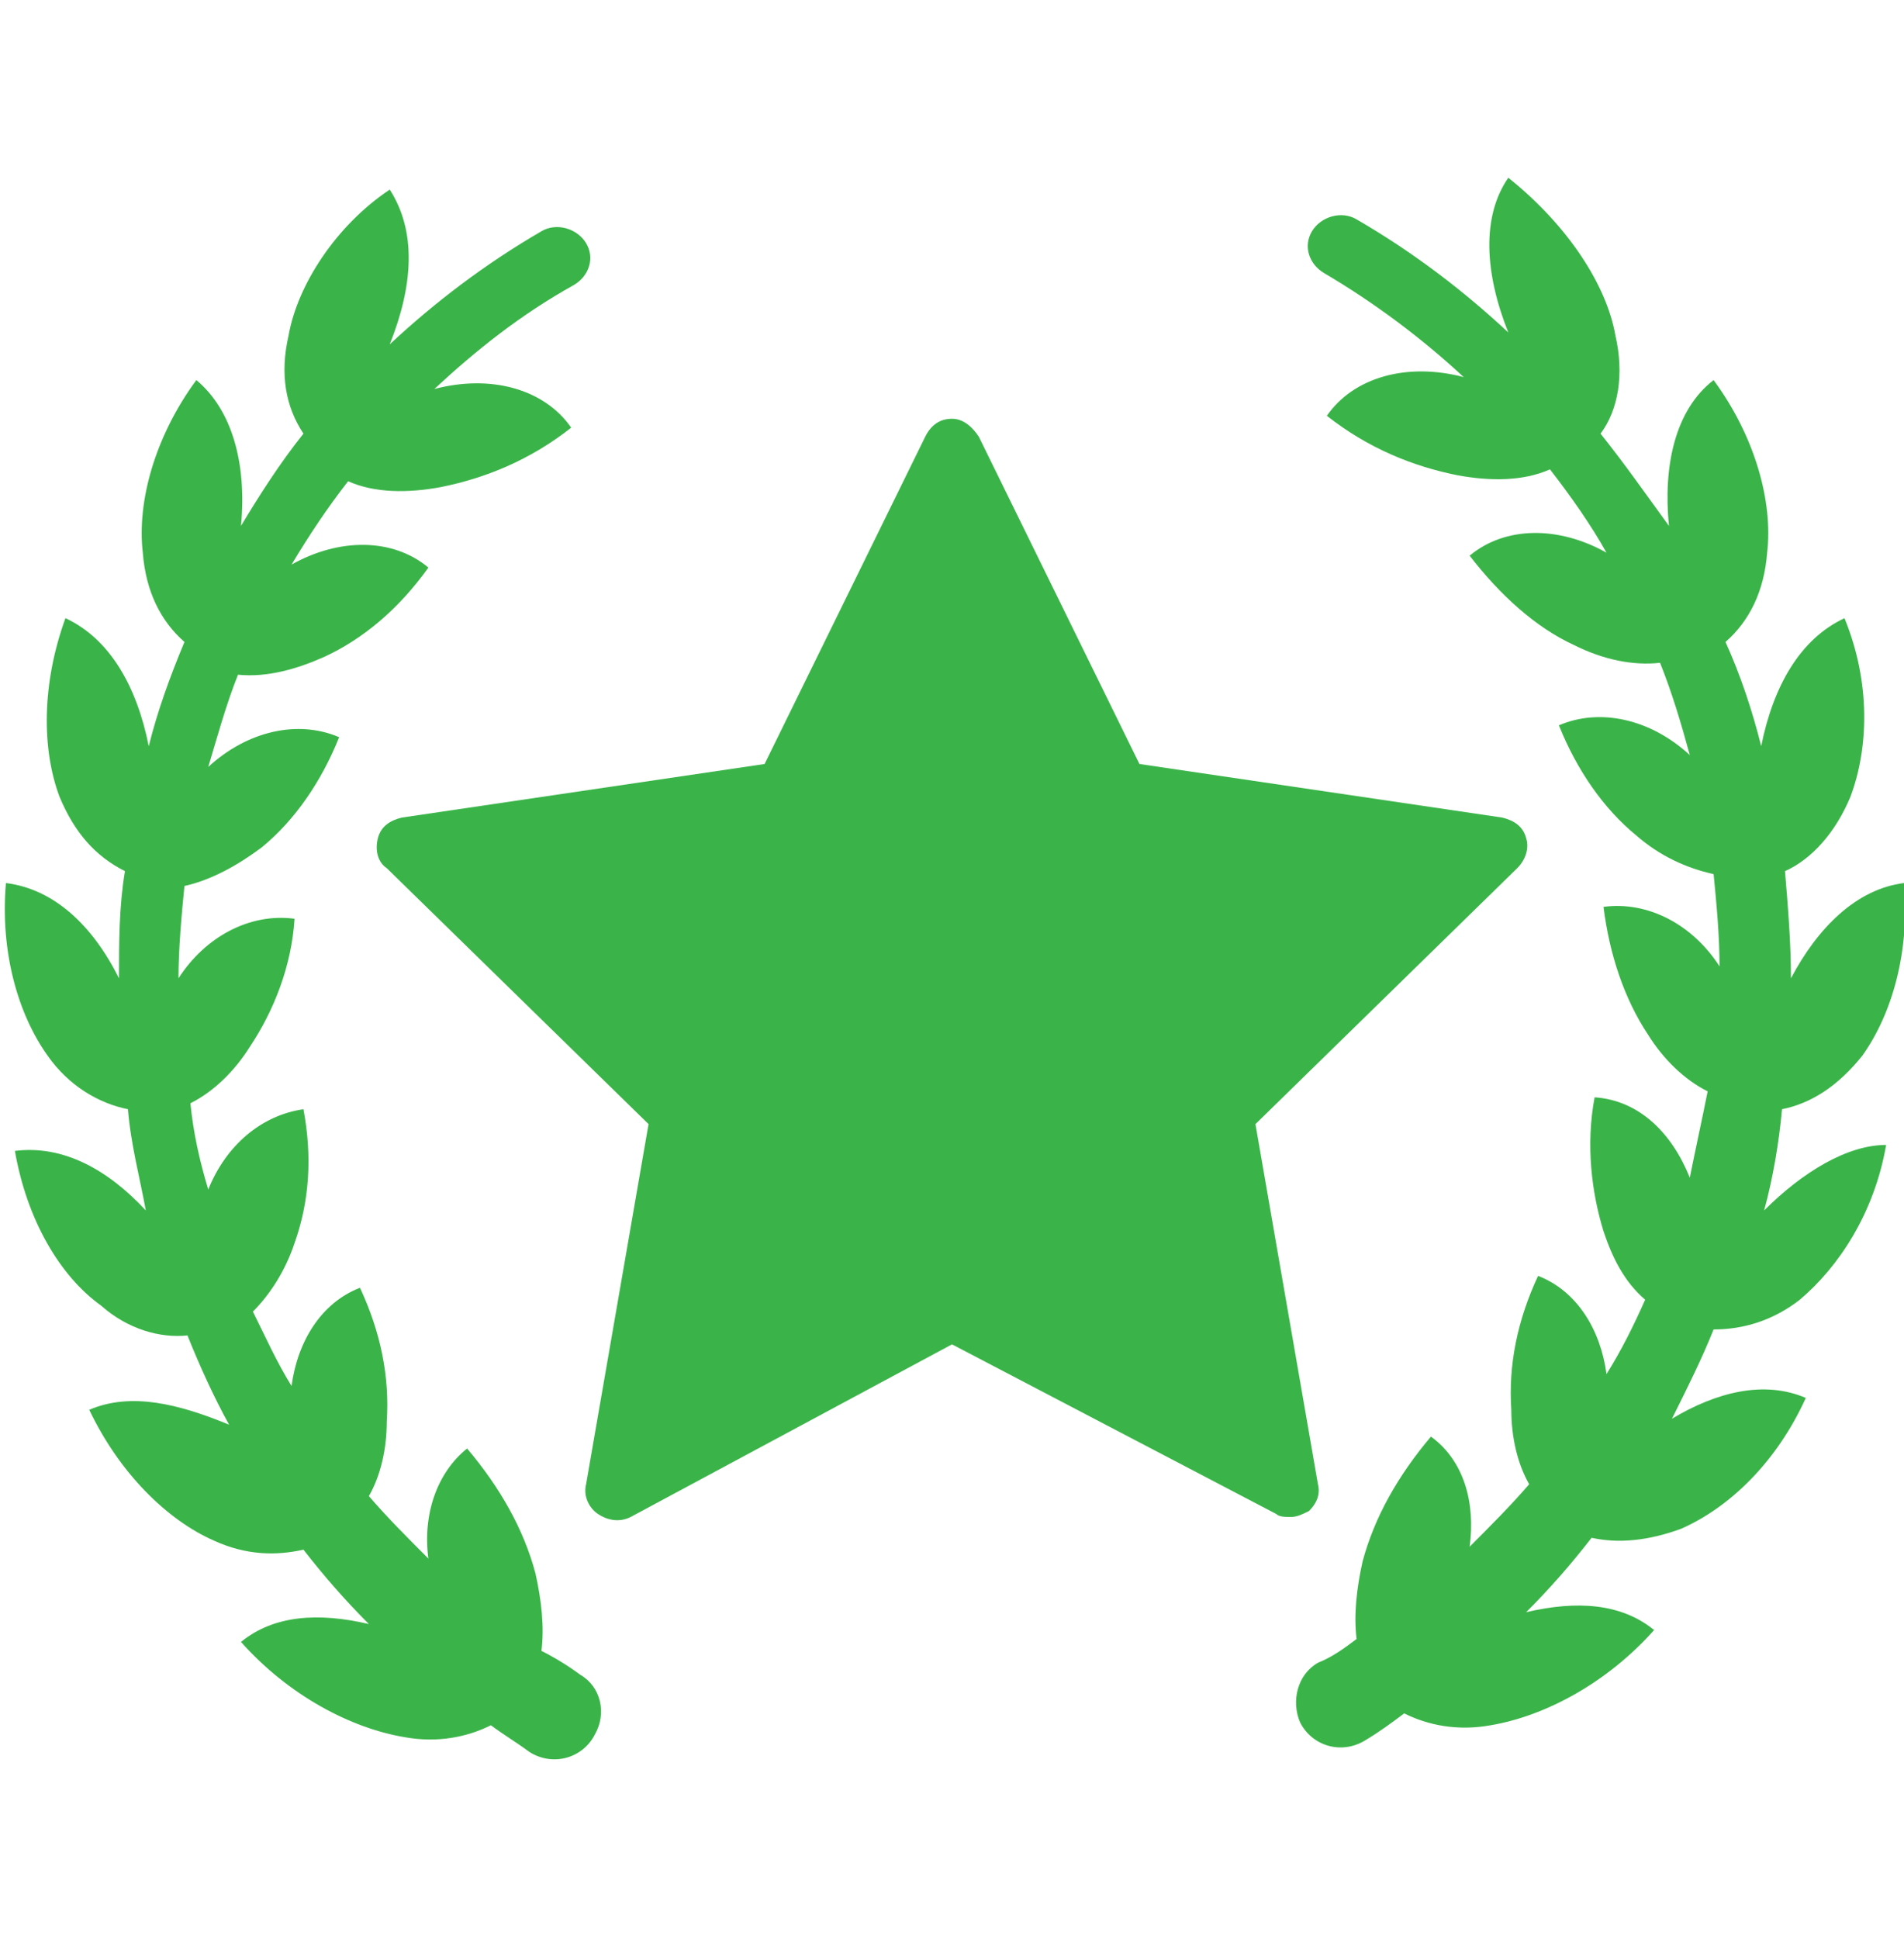
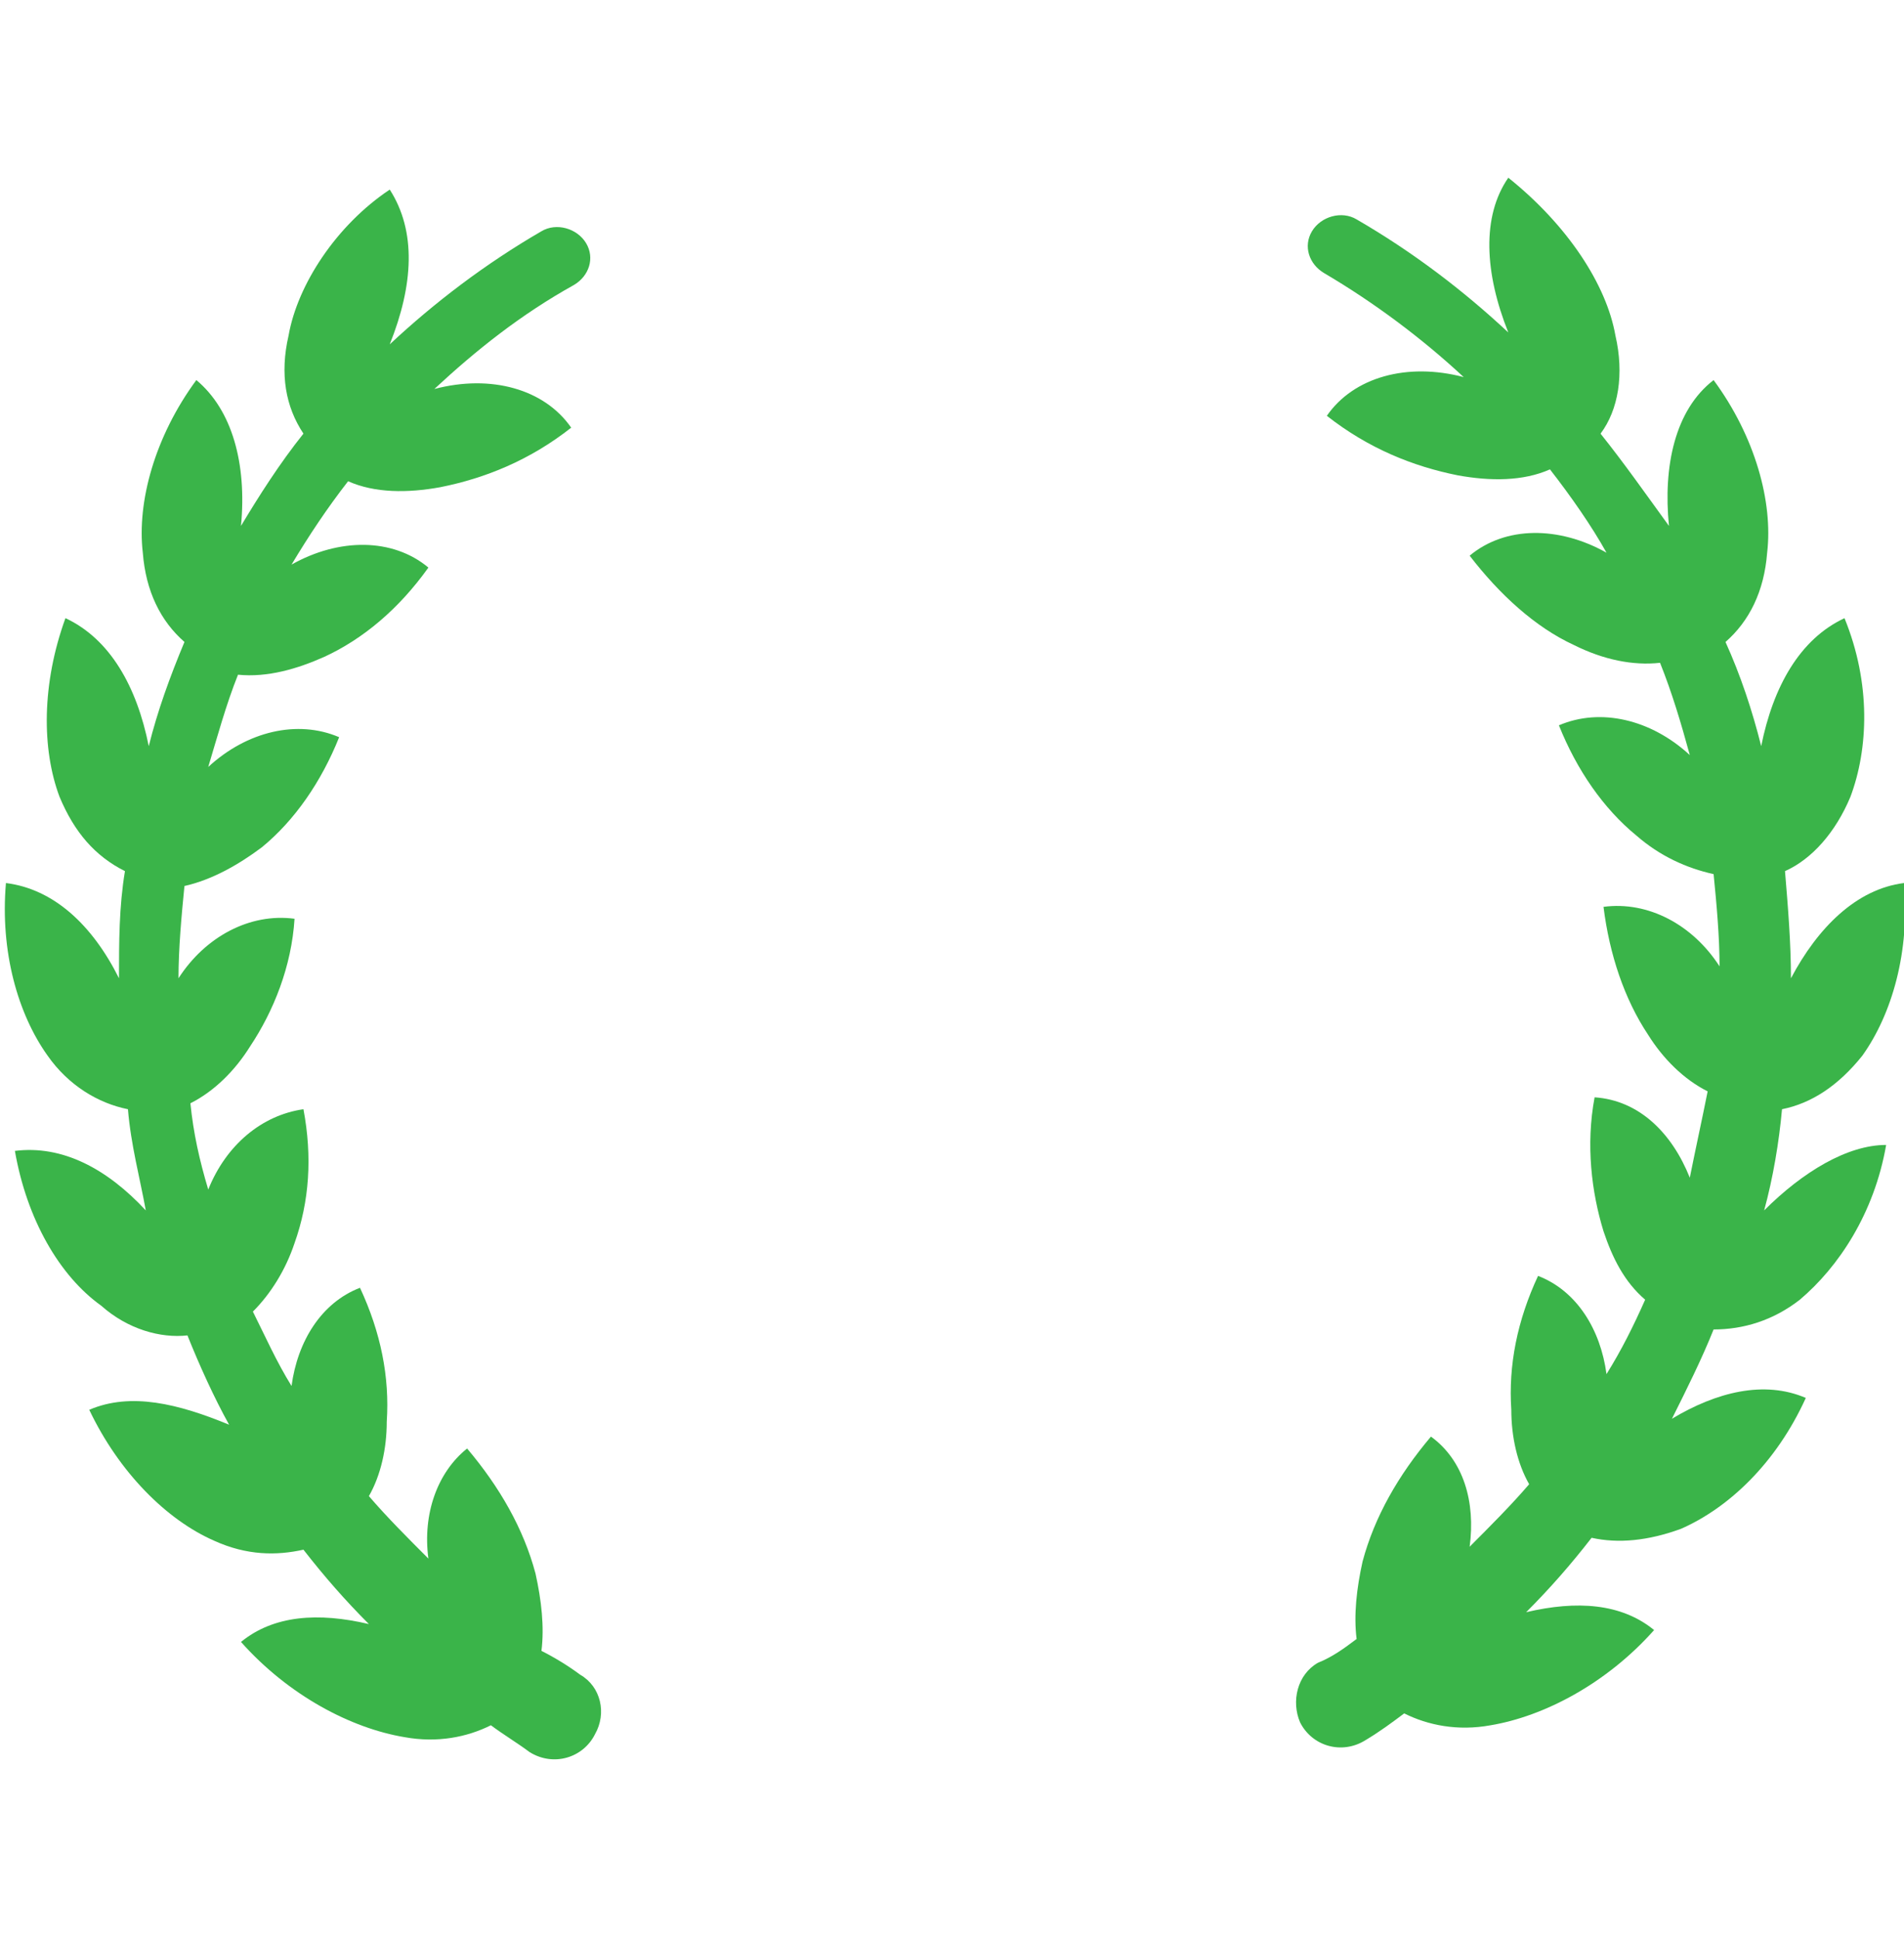
<svg xmlns="http://www.w3.org/2000/svg" width="56" height="57" viewBox="0 0 56 57" fill="none">
  <g clip-path="url(#clip0_15110_38522)">
    <path d="M17.063 49.237C16.713 48.974 16.275 48.712 15.925 48.537C16.013 47.837 15.925 47.049 15.75 46.262C15.4 44.949 14.7 43.724 13.738 42.587C12.863 43.287 12.425 44.512 12.6 45.824C11.988 45.212 11.375 44.599 10.85 43.987C11.2 43.374 11.375 42.587 11.375 41.799C11.463 40.487 11.2 39.174 10.588 37.862C9.45 38.299 8.75 39.437 8.575 40.749C8.138 40.049 7.788 39.262 7.438 38.562C7.963 38.037 8.4 37.337 8.663 36.549C9.1 35.324 9.188 34.012 8.925 32.612C7.7 32.787 6.65 33.662 6.125 34.974C5.863 34.099 5.688 33.312 5.6 32.437C6.3 32.087 6.913 31.474 7.35 30.774C8.05 29.724 8.575 28.412 8.663 27.012C7.35 26.837 6.038 27.537 5.25 28.762C5.25 27.887 5.338 26.924 5.425 26.049C6.213 25.874 7 25.437 7.7 24.912C8.663 24.124 9.45 22.987 9.975 21.674C8.75 21.149 7.263 21.499 6.125 22.549C6.388 21.674 6.65 20.712 7 19.837C7.875 19.924 8.75 19.662 9.538 19.312C10.675 18.787 11.725 17.912 12.6 16.687C11.55 15.812 9.975 15.812 8.575 16.599C9.1 15.724 9.625 14.937 10.238 14.149C11.025 14.499 11.988 14.499 12.95 14.324C14.263 14.062 15.575 13.537 16.8 12.574C16.013 11.437 14.438 10.999 12.775 11.437C14 10.299 15.313 9.249 16.888 8.374C17.325 8.112 17.5 7.587 17.238 7.149C16.975 6.712 16.363 6.537 15.925 6.799C14.263 7.762 12.775 8.899 11.463 10.124C12.163 8.374 12.25 6.799 11.463 5.574C9.888 6.624 8.75 8.374 8.488 9.862C8.225 10.999 8.4 11.962 8.925 12.749C8.225 13.624 7.613 14.587 7.088 15.462C7.263 13.624 6.825 12.049 5.775 11.174C4.55 12.837 4.025 14.762 4.2 16.249C4.288 17.387 4.725 18.262 5.425 18.874C4.988 19.924 4.638 20.887 4.375 21.937C4.025 20.187 3.238 18.787 1.925 18.174C1.225 20.099 1.225 22.024 1.75 23.424C2.188 24.474 2.8 25.174 3.675 25.612C3.5 26.662 3.5 27.712 3.5 28.762C2.713 27.187 1.575 26.137 0.175 25.962C0 27.974 0.525 29.812 1.4 31.037C2.013 31.912 2.888 32.437 3.763 32.612C3.85 33.662 4.113 34.624 4.288 35.587C3.15 34.362 1.838 33.662 0.438 33.837C0.788 35.849 1.75 37.512 2.975 38.387C3.763 39.087 4.725 39.349 5.513 39.262C5.863 40.137 6.3 41.099 6.738 41.887C5.25 41.274 3.85 40.924 2.625 41.449C3.5 43.287 4.9 44.687 6.3 45.299C7.263 45.737 8.138 45.737 8.925 45.562C9.538 46.349 10.15 47.049 10.85 47.749C9.363 47.399 8.05 47.487 7.088 48.274C8.488 49.849 10.325 50.812 11.9 51.074C12.863 51.249 13.738 51.074 14.438 50.724C14.788 50.987 15.225 51.249 15.575 51.512C16.275 51.949 17.15 51.687 17.5 50.987C17.85 50.374 17.675 49.587 17.063 49.237Z" fill="#3AB449" />
    <path d="M51.887 35.587C52.15 34.625 52.325 33.575 52.412 32.612C53.287 32.437 54.075 31.912 54.775 31.037C55.65 29.812 56.175 27.975 56 25.962C54.6 26.137 53.462 27.275 52.675 28.762C52.675 27.712 52.587 26.662 52.5 25.612C53.287 25.262 53.987 24.475 54.425 23.425C54.95 22.025 55.037 20.1 54.25 18.175C52.937 18.787 52.15 20.187 51.8 21.937C51.537 20.887 51.187 19.837 50.75 18.875C51.45 18.262 51.887 17.387 51.975 16.25C52.15 14.762 51.625 12.837 50.4 11.175C49.262 12.05 48.912 13.712 49.087 15.462C48.387 14.5 47.775 13.625 47.075 12.75C47.6 12.05 47.775 11 47.512 9.862C47.25 8.375 46.112 6.625 44.362 5.225C43.575 6.362 43.662 8.025 44.362 9.775C43.05 8.55 41.562 7.412 39.9 6.45C39.462 6.187 38.85 6.362 38.587 6.8C38.325 7.237 38.5 7.762 38.937 8.025C40.425 8.9 41.825 9.95 43.05 11.087C41.387 10.65 39.812 11.087 39.025 12.225C40.25 13.187 41.562 13.712 42.875 13.975C43.837 14.15 44.8 14.15 45.587 13.8C46.2 14.587 46.812 15.462 47.25 16.25C45.85 15.462 44.275 15.462 43.225 16.337C44.1 17.475 45.15 18.437 46.287 18.962C47.162 19.4 48.037 19.575 48.825 19.487C49.175 20.362 49.437 21.237 49.7 22.2C48.562 21.15 47.075 20.8 45.85 21.325C46.375 22.637 47.162 23.775 48.125 24.562C48.825 25.175 49.612 25.525 50.4 25.7C50.487 26.575 50.575 27.537 50.575 28.412C49.787 27.187 48.475 26.487 47.162 26.662C47.337 28.062 47.775 29.375 48.475 30.425C48.912 31.125 49.525 31.737 50.225 32.087C50.05 32.962 49.875 33.75 49.7 34.625C49.175 33.312 48.212 32.35 46.9 32.262C46.637 33.662 46.812 35.062 47.162 36.2C47.425 36.987 47.775 37.687 48.387 38.212C48.037 39 47.687 39.7 47.25 40.4C47.075 39.087 46.375 37.95 45.237 37.512C44.625 38.825 44.362 40.137 44.45 41.45C44.45 42.237 44.625 43.025 44.975 43.637C44.45 44.25 43.837 44.862 43.225 45.475C43.4 44.162 43.05 42.937 42.087 42.237C41.125 43.375 40.425 44.6 40.075 45.912C39.9 46.7 39.812 47.487 39.9 48.187C39.55 48.45 39.2 48.712 38.762 48.887C38.15 49.237 37.975 50.025 38.237 50.637C38.587 51.337 39.462 51.6 40.162 51.162C40.6 50.9 40.95 50.637 41.3 50.375C42 50.725 42.875 50.9 43.837 50.725C45.412 50.462 47.25 49.5 48.65 47.925C47.687 47.137 46.375 47.05 44.887 47.4C45.587 46.7 46.2 46 46.812 45.212C47.6 45.387 48.475 45.3 49.437 44.95C50.837 44.337 52.237 43.025 53.112 41.1C51.887 40.575 50.487 40.925 49.175 41.712C49.612 40.837 50.05 39.962 50.4 39.087C51.275 39.087 52.15 38.825 52.937 38.212C54.075 37.25 55.125 35.675 55.475 33.662C54.337 33.662 53.025 34.45 51.887 35.587Z" fill="#3AB449" />
-     <path d="M38.763 43.638L36.925 33.05L44.625 25.525C44.888 25.262 44.975 24.913 44.888 24.65C44.8 24.3 44.538 24.125 44.188 24.038L33.513 22.462L28.788 12.838C28.613 12.575 28.35 12.312 28 12.312C27.65 12.312 27.388 12.488 27.213 12.838L22.488 22.462L11.813 24.038C11.463 24.125 11.2 24.3 11.113 24.65C11.025 25 11.113 25.35 11.375 25.525L19.075 33.05L17.238 43.638C17.15 43.987 17.325 44.337 17.588 44.513C17.85 44.688 18.2 44.775 18.55 44.6L28 39.525L37.538 44.513C37.625 44.6 37.8 44.6 37.975 44.6C38.15 44.6 38.325 44.513 38.5 44.425C38.675 44.25 38.85 43.987 38.763 43.638Z" fill="#3AB449" />
  </g>
  <defs>
    <clipPath id="clip0_15110_38522">
      <rect width="56" height="56" fill="white" transform="translate(0 0.5)" />
    </clipPath>
  </defs>
</svg>